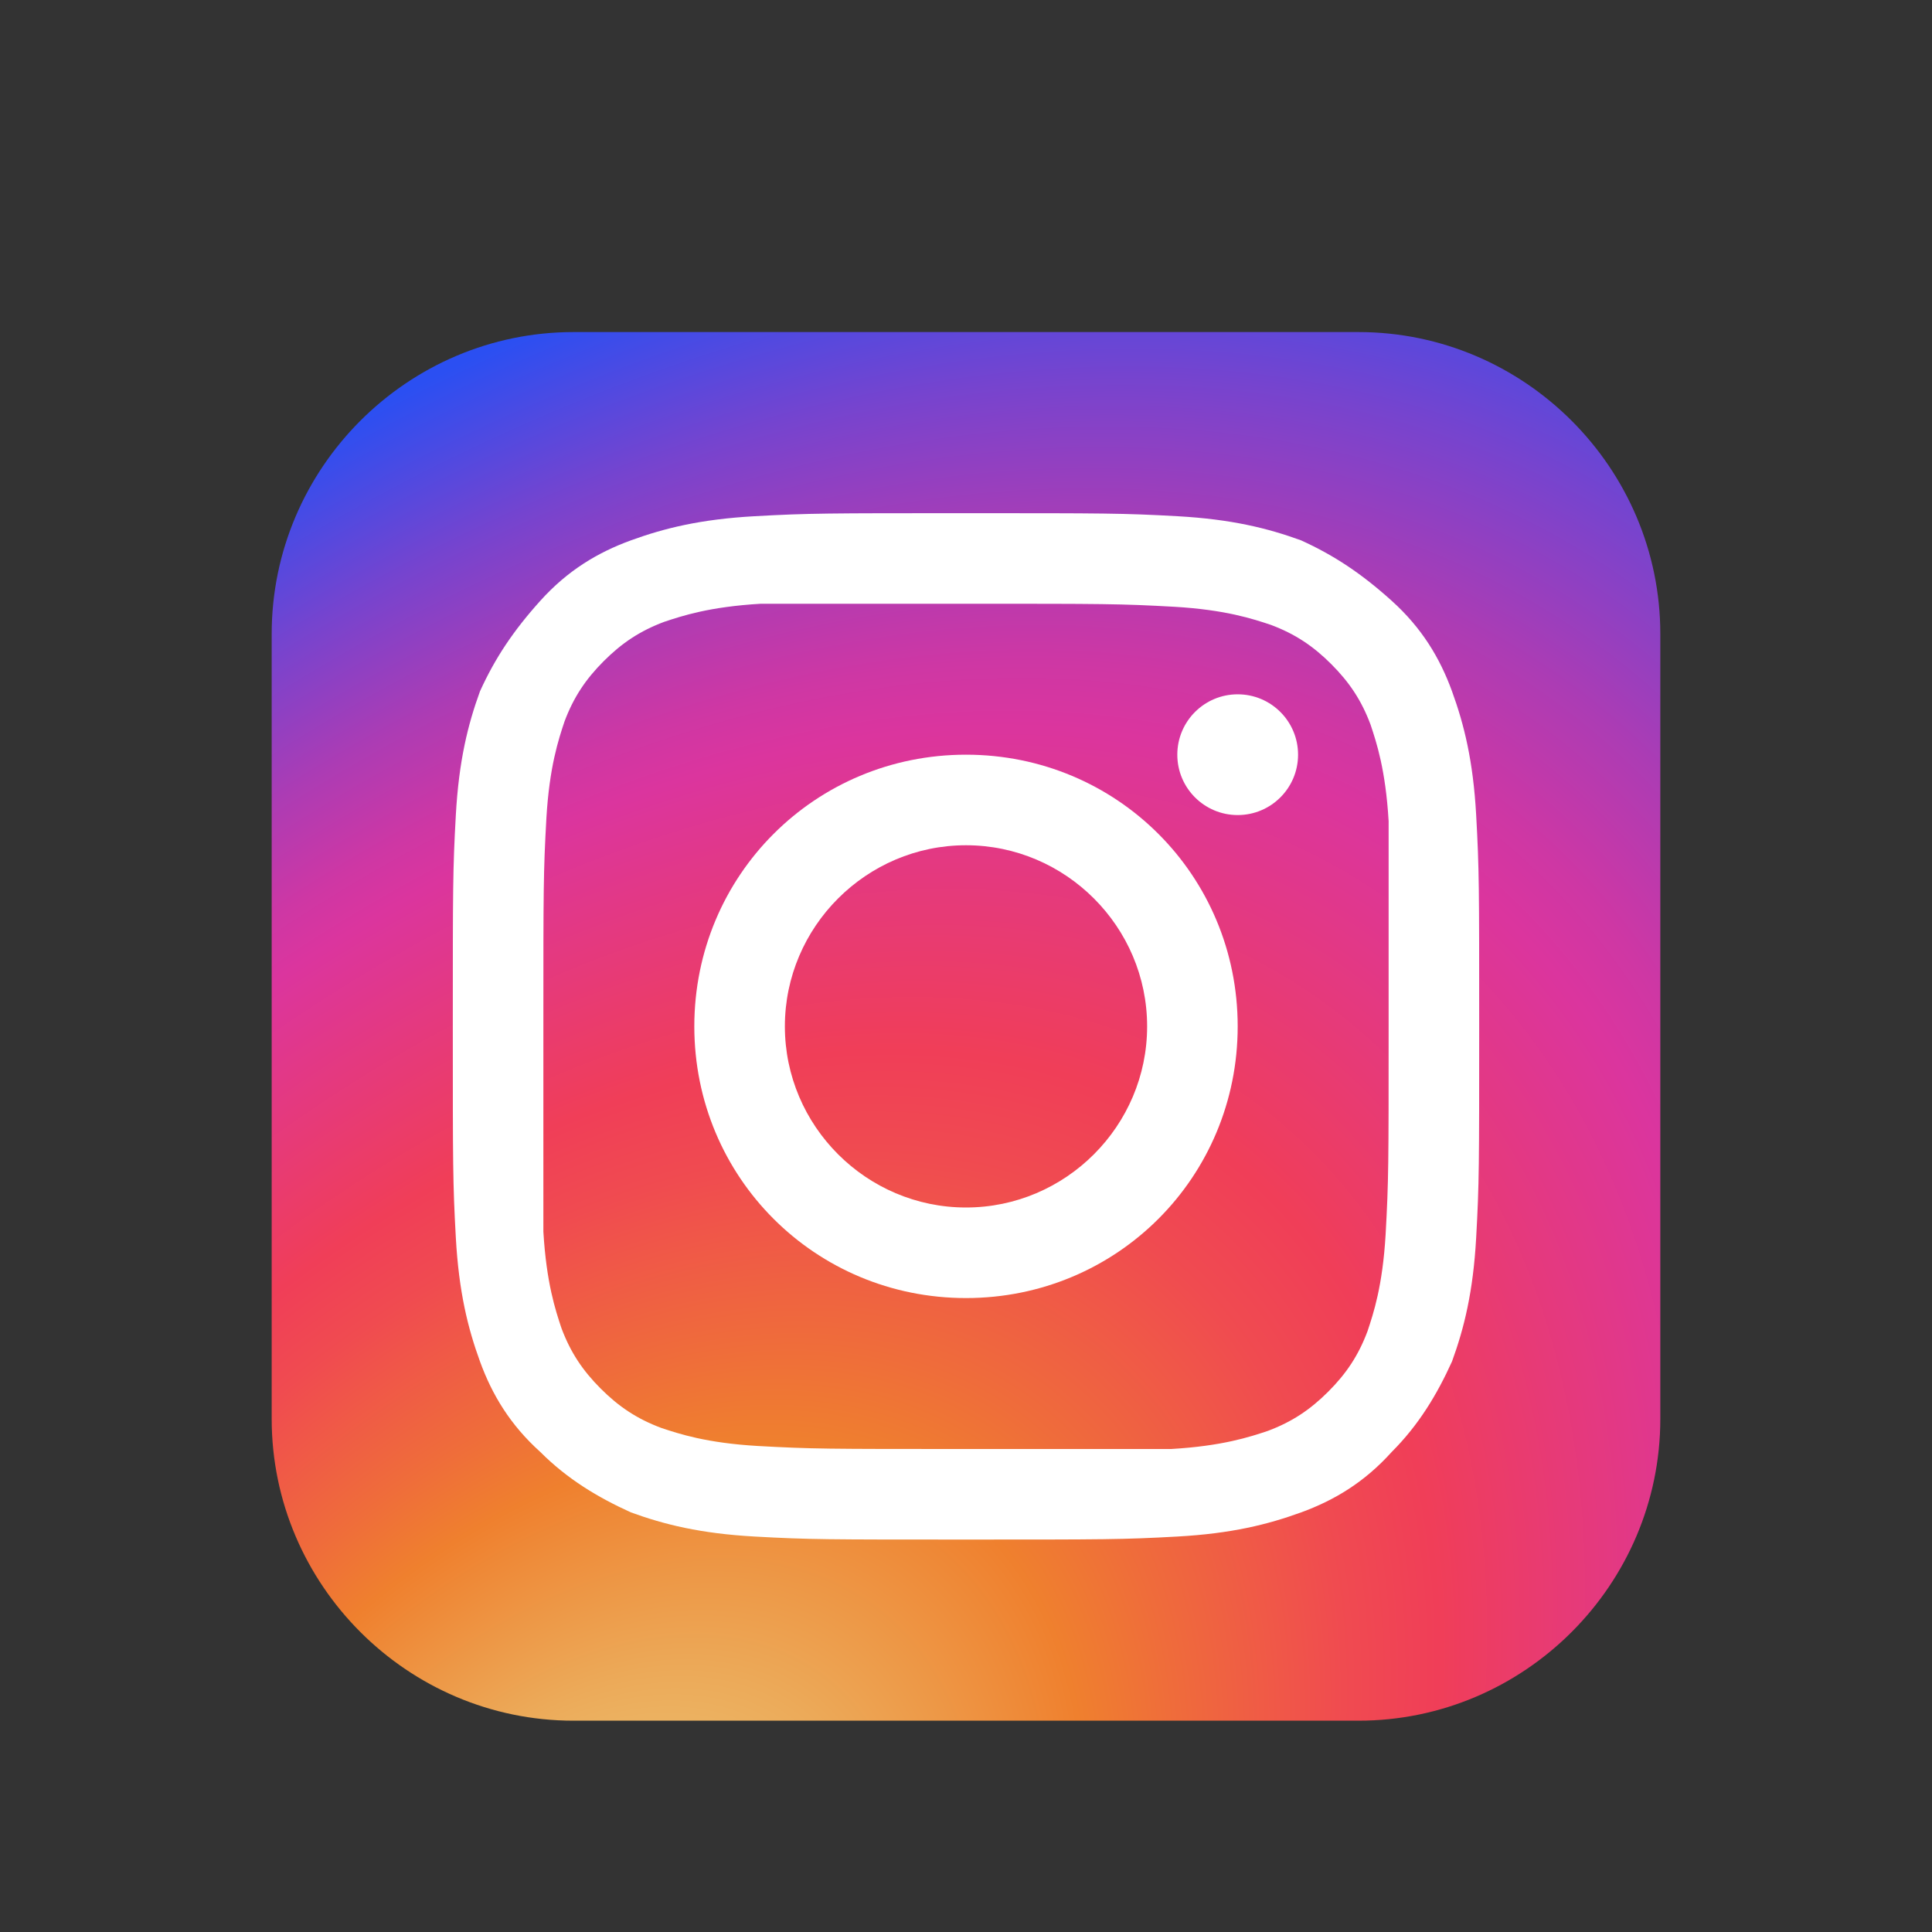
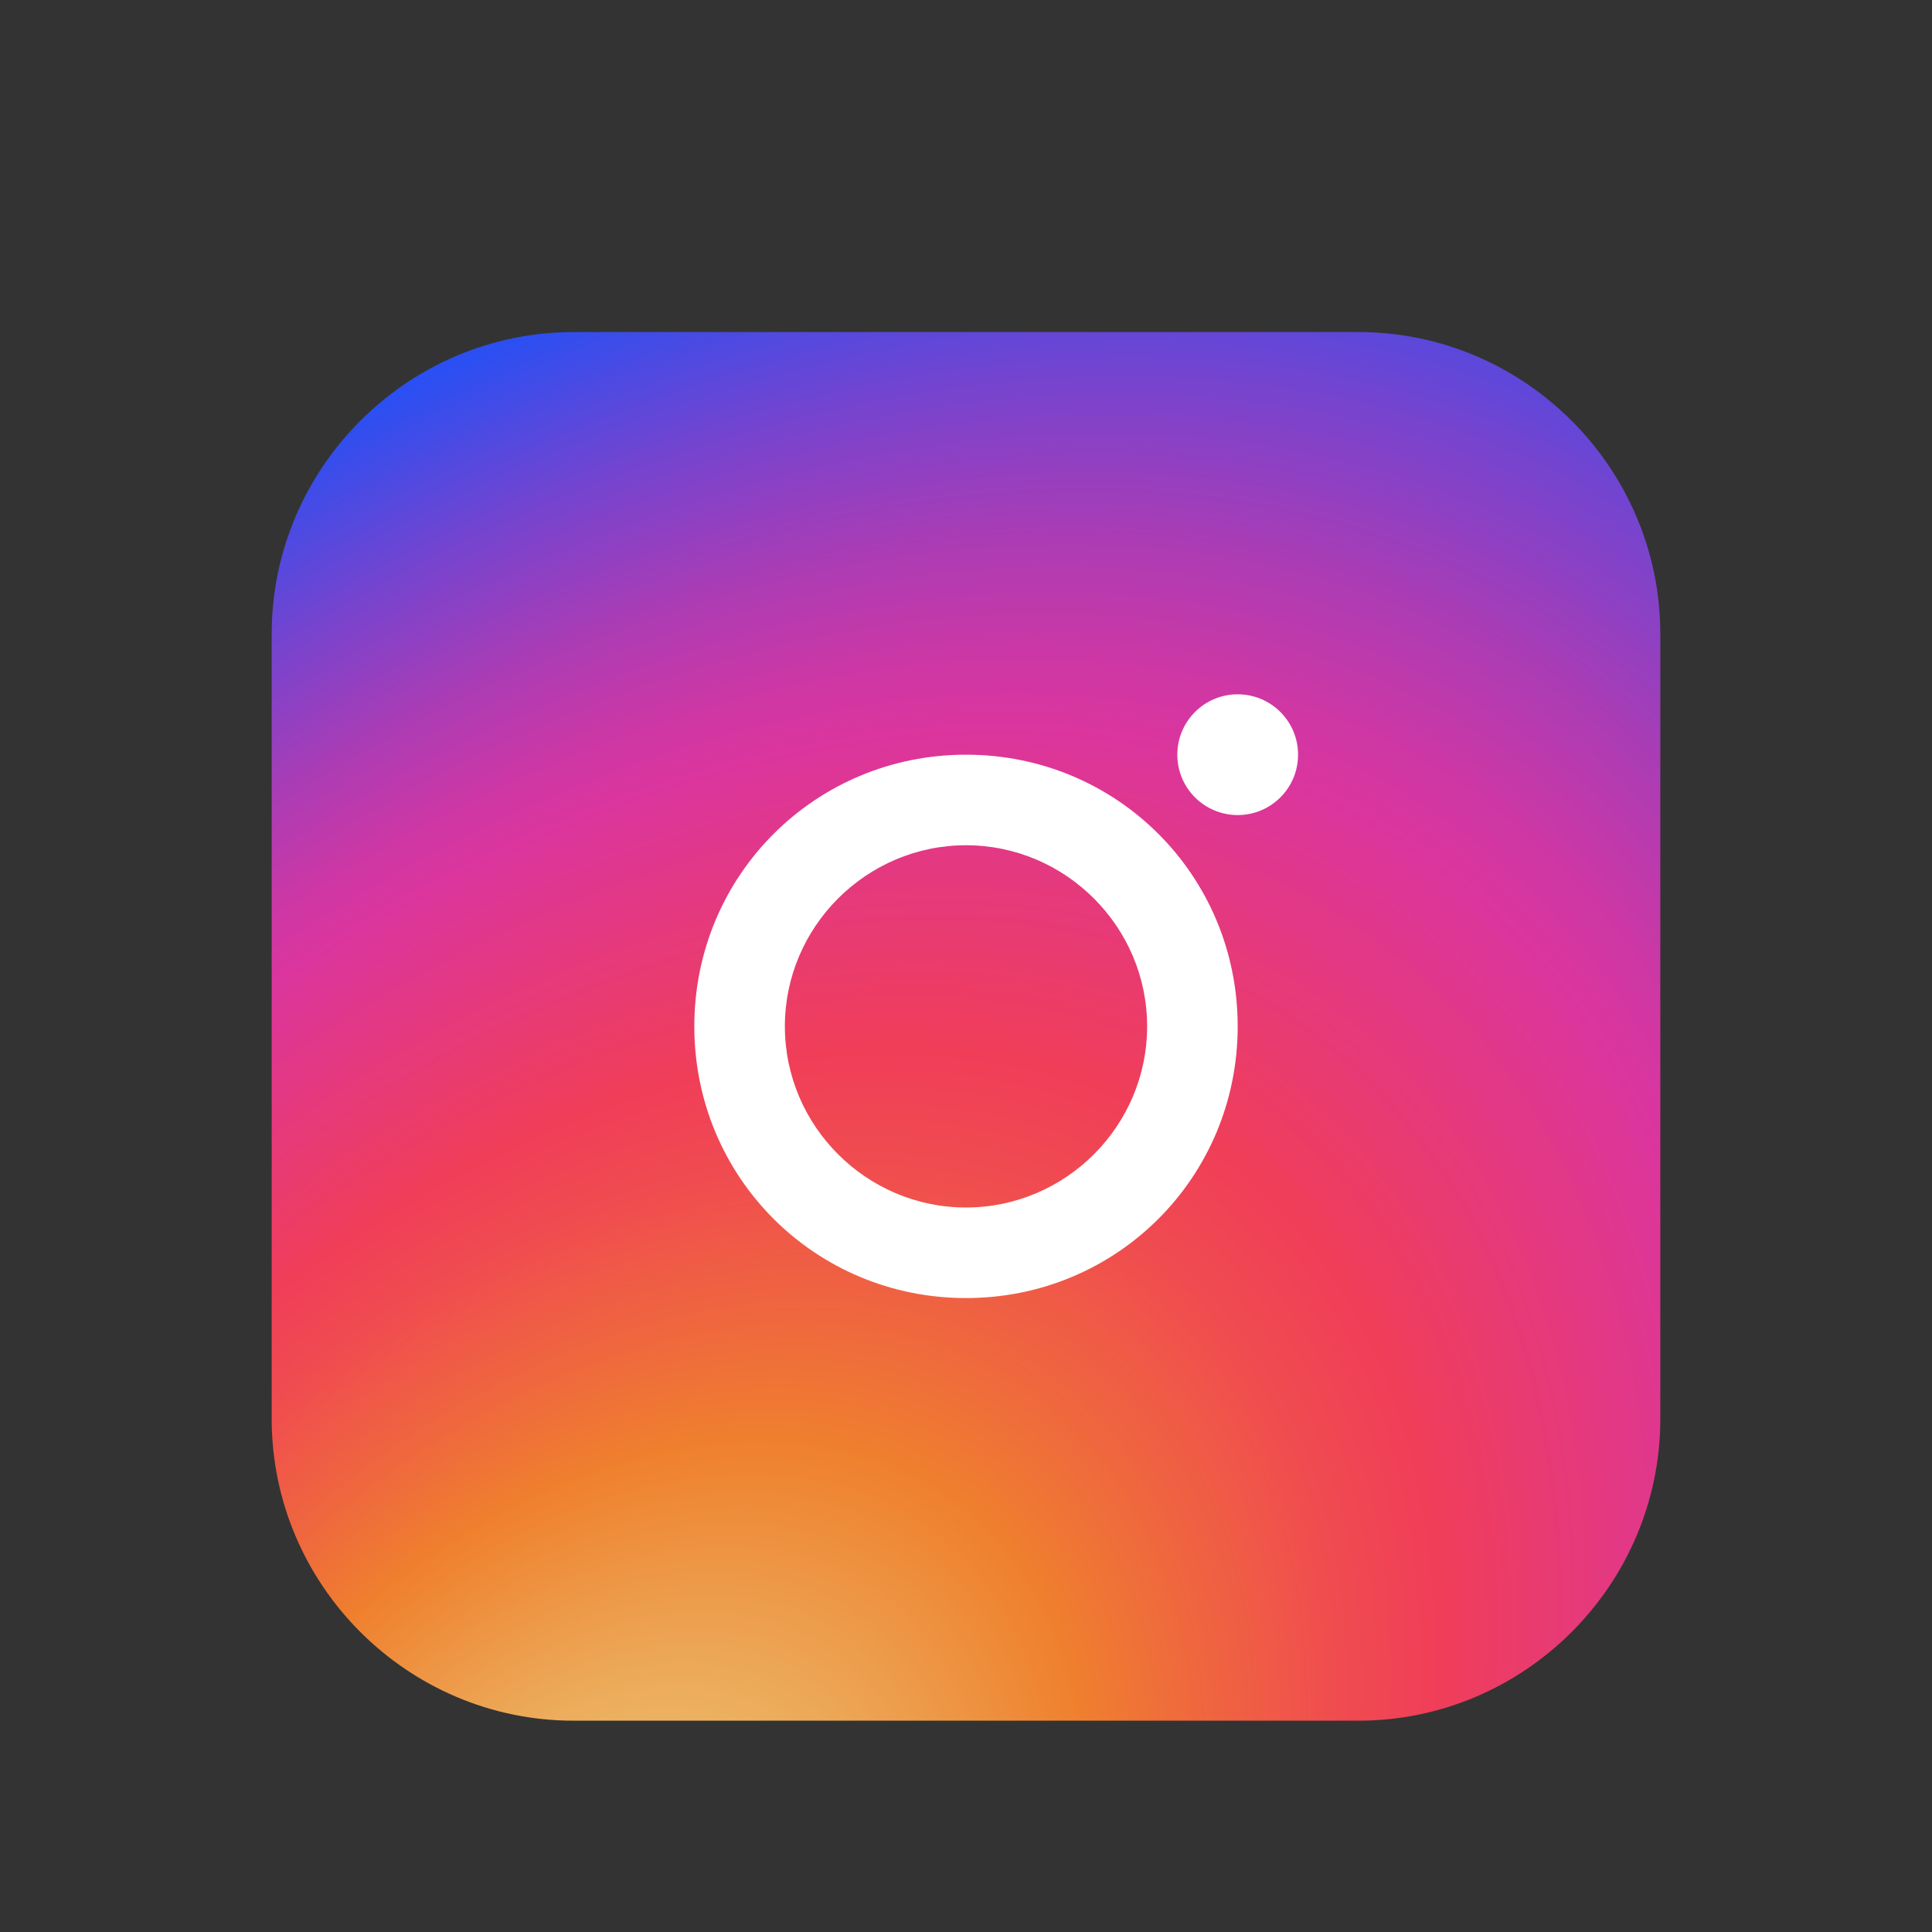
<svg xmlns="http://www.w3.org/2000/svg" width="64" height="64" viewBox="0 0 64 64" fill="none">
  <rect x="0" y="0" width="64" height="64" fill="#333333" stroke="none" />
  <path d="M45 57H19C13.5 57 9 52.5 9 47V21C9 15.5 13.5 11 19 11H45C50.5 11 55 15.5 55 21V47C55 52.5 50.5 57 45 57Z" fill="url(#paint0_radial_274_1214)" />
-   <path d="M32 20C36.6 20 37.1 20 38.9 20.1C40.6 20.2 41.5 20.5 42.1 20.7C42.9 21 43.5 21.4 44.1 22C44.7 22.6 45.1 23.2 45.4 24C45.6 24.6 45.9 25.5 46 27.2C46 28.9 46 29.4 46 34C46 38.6 46 39.1 45.9 40.9C45.8 42.6 45.5 43.5 45.3 44.1C45 44.9 44.6 45.5 44 46.1C43.4 46.7 42.8 47.1 42 47.4C41.4 47.6 40.5 47.9 38.8 48C37.1 48 36.6 48 32 48C27.4 48 26.9 48 25.1 47.9C23.4 47.8 22.5 47.5 21.9 47.3C21.1 47 20.5 46.6 19.9 46C19.3 45.4 18.9 44.8 18.6 44C18.4 43.4 18.1 42.5 18 40.8C18 39.1 18 38.6 18 34C18 29.4 18 28.9 18.1 27.1C18.2 25.4 18.5 24.5 18.7 23.9C19 23.1 19.4 22.5 20 21.9C20.6 21.3 21.2 20.9 22 20.6C22.6 20.4 23.5 20.1 25.2 20C26.9 20 27.4 20 32 20ZM32 17C27.4 17 26.8 17 25 17.1C23.2 17.2 22 17.5 20.9 17.9C19.8 18.3 18.8 18.9 17.9 19.9C17 20.9 16.4 21.8 15.9 22.9C15.5 24 15.2 25.2 15.1 27C15 28.8 15 29.4 15 34C15 38.6 15 39.2 15.1 41C15.2 42.8 15.5 44 15.9 45.1C16.3 46.2 16.9 47.2 17.9 48.1C18.8 49 19.8 49.6 20.9 50.1C22 50.5 23.2 50.8 25 50.9C26.8 51 27.4 51 32 51C36.6 51 37.2 51 39 50.9C40.8 50.8 42 50.5 43.1 50.1C44.2 49.7 45.2 49.1 46.1 48.1C47 47.2 47.6 46.2 48.1 45.1C48.5 44 48.8 42.8 48.9 41C49 39.2 49 38.6 49 34C49 29.4 49 28.8 48.9 27C48.8 25.2 48.5 24 48.1 22.9C47.7 21.8 47.1 20.8 46.1 19.9C45.1 19 44.2 18.4 43.1 17.9C42 17.5 40.8 17.2 39 17.1C37.2 17 36.6 17 32 17Z" fill="white" />
  <path d="M32 25C27 25 23 29 23 34C23 39 27 43 32 43C37 43 41 39 41 34C41 29 37 25 32 25ZM32 40C28.7 40 26 37.3 26 34C26 30.7 28.7 28 32 28C35.3 28 38 30.7 38 34C38 37.3 35.3 40 32 40Z" fill="white" />
  <path d="M41 27C42.105 27 43 26.105 43 25C43 23.895 42.105 23 41 23C39.895 23 39 23.895 39 25C39 26.105 39.895 27 41 27Z" fill="white" />
  <defs>
    <radialGradient id="paint0_radial_274_1214" cx="0" cy="0" r="1" gradientUnits="userSpaceOnUse" gradientTransform="translate(18.509 66.296) rotate(-49.945) scale(69.645 46.007)">
      <stop offset="0.073" stop-color="#EACC7B" />
      <stop offset="0.184" stop-color="#ECAA59" />
      <stop offset="0.307" stop-color="#EF802E" />
      <stop offset="0.358" stop-color="#EF6D3A" />
      <stop offset="0.46" stop-color="#F04B50" />
      <stop offset="0.516" stop-color="#F03E58" />
      <stop offset="0.689" stop-color="#DB359E" />
      <stop offset="0.724" stop-color="#CE37A4" />
      <stop offset="0.789" stop-color="#AC3CB4" />
      <stop offset="0.877" stop-color="#7544CF" />
      <stop offset="0.98" stop-color="#2B4FF2" />
    </radialGradient>
  </defs>
</svg>